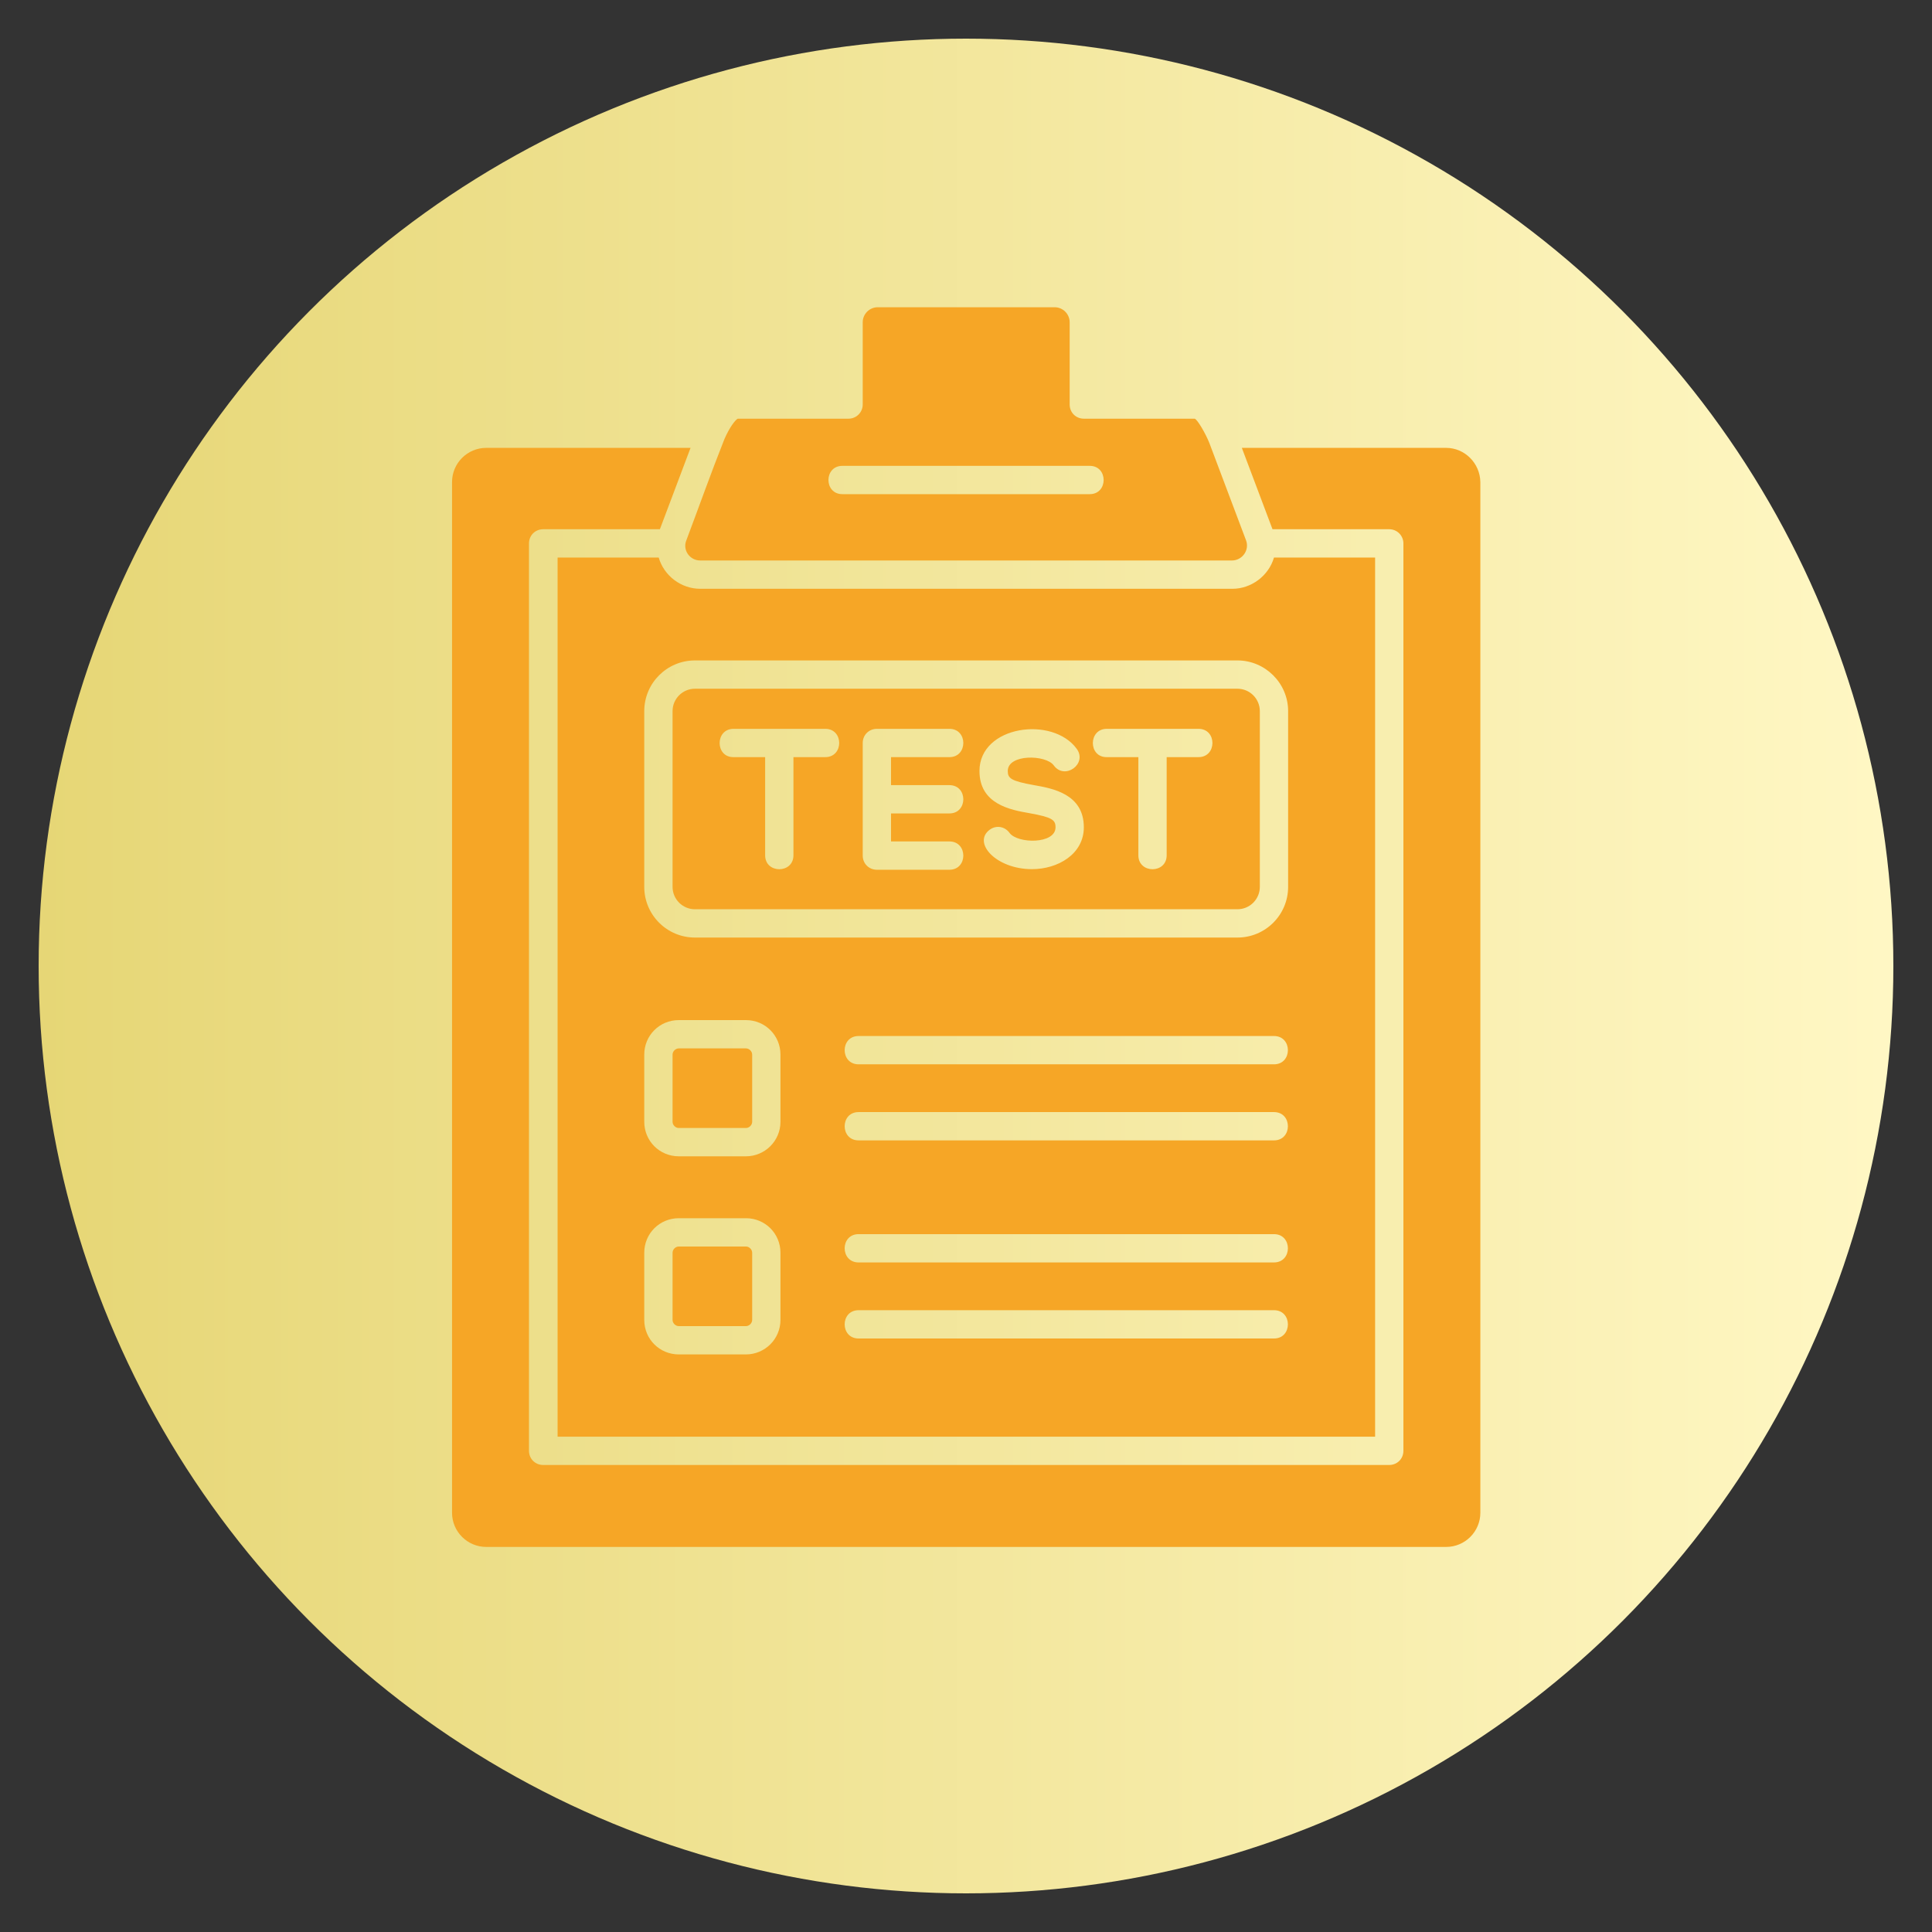
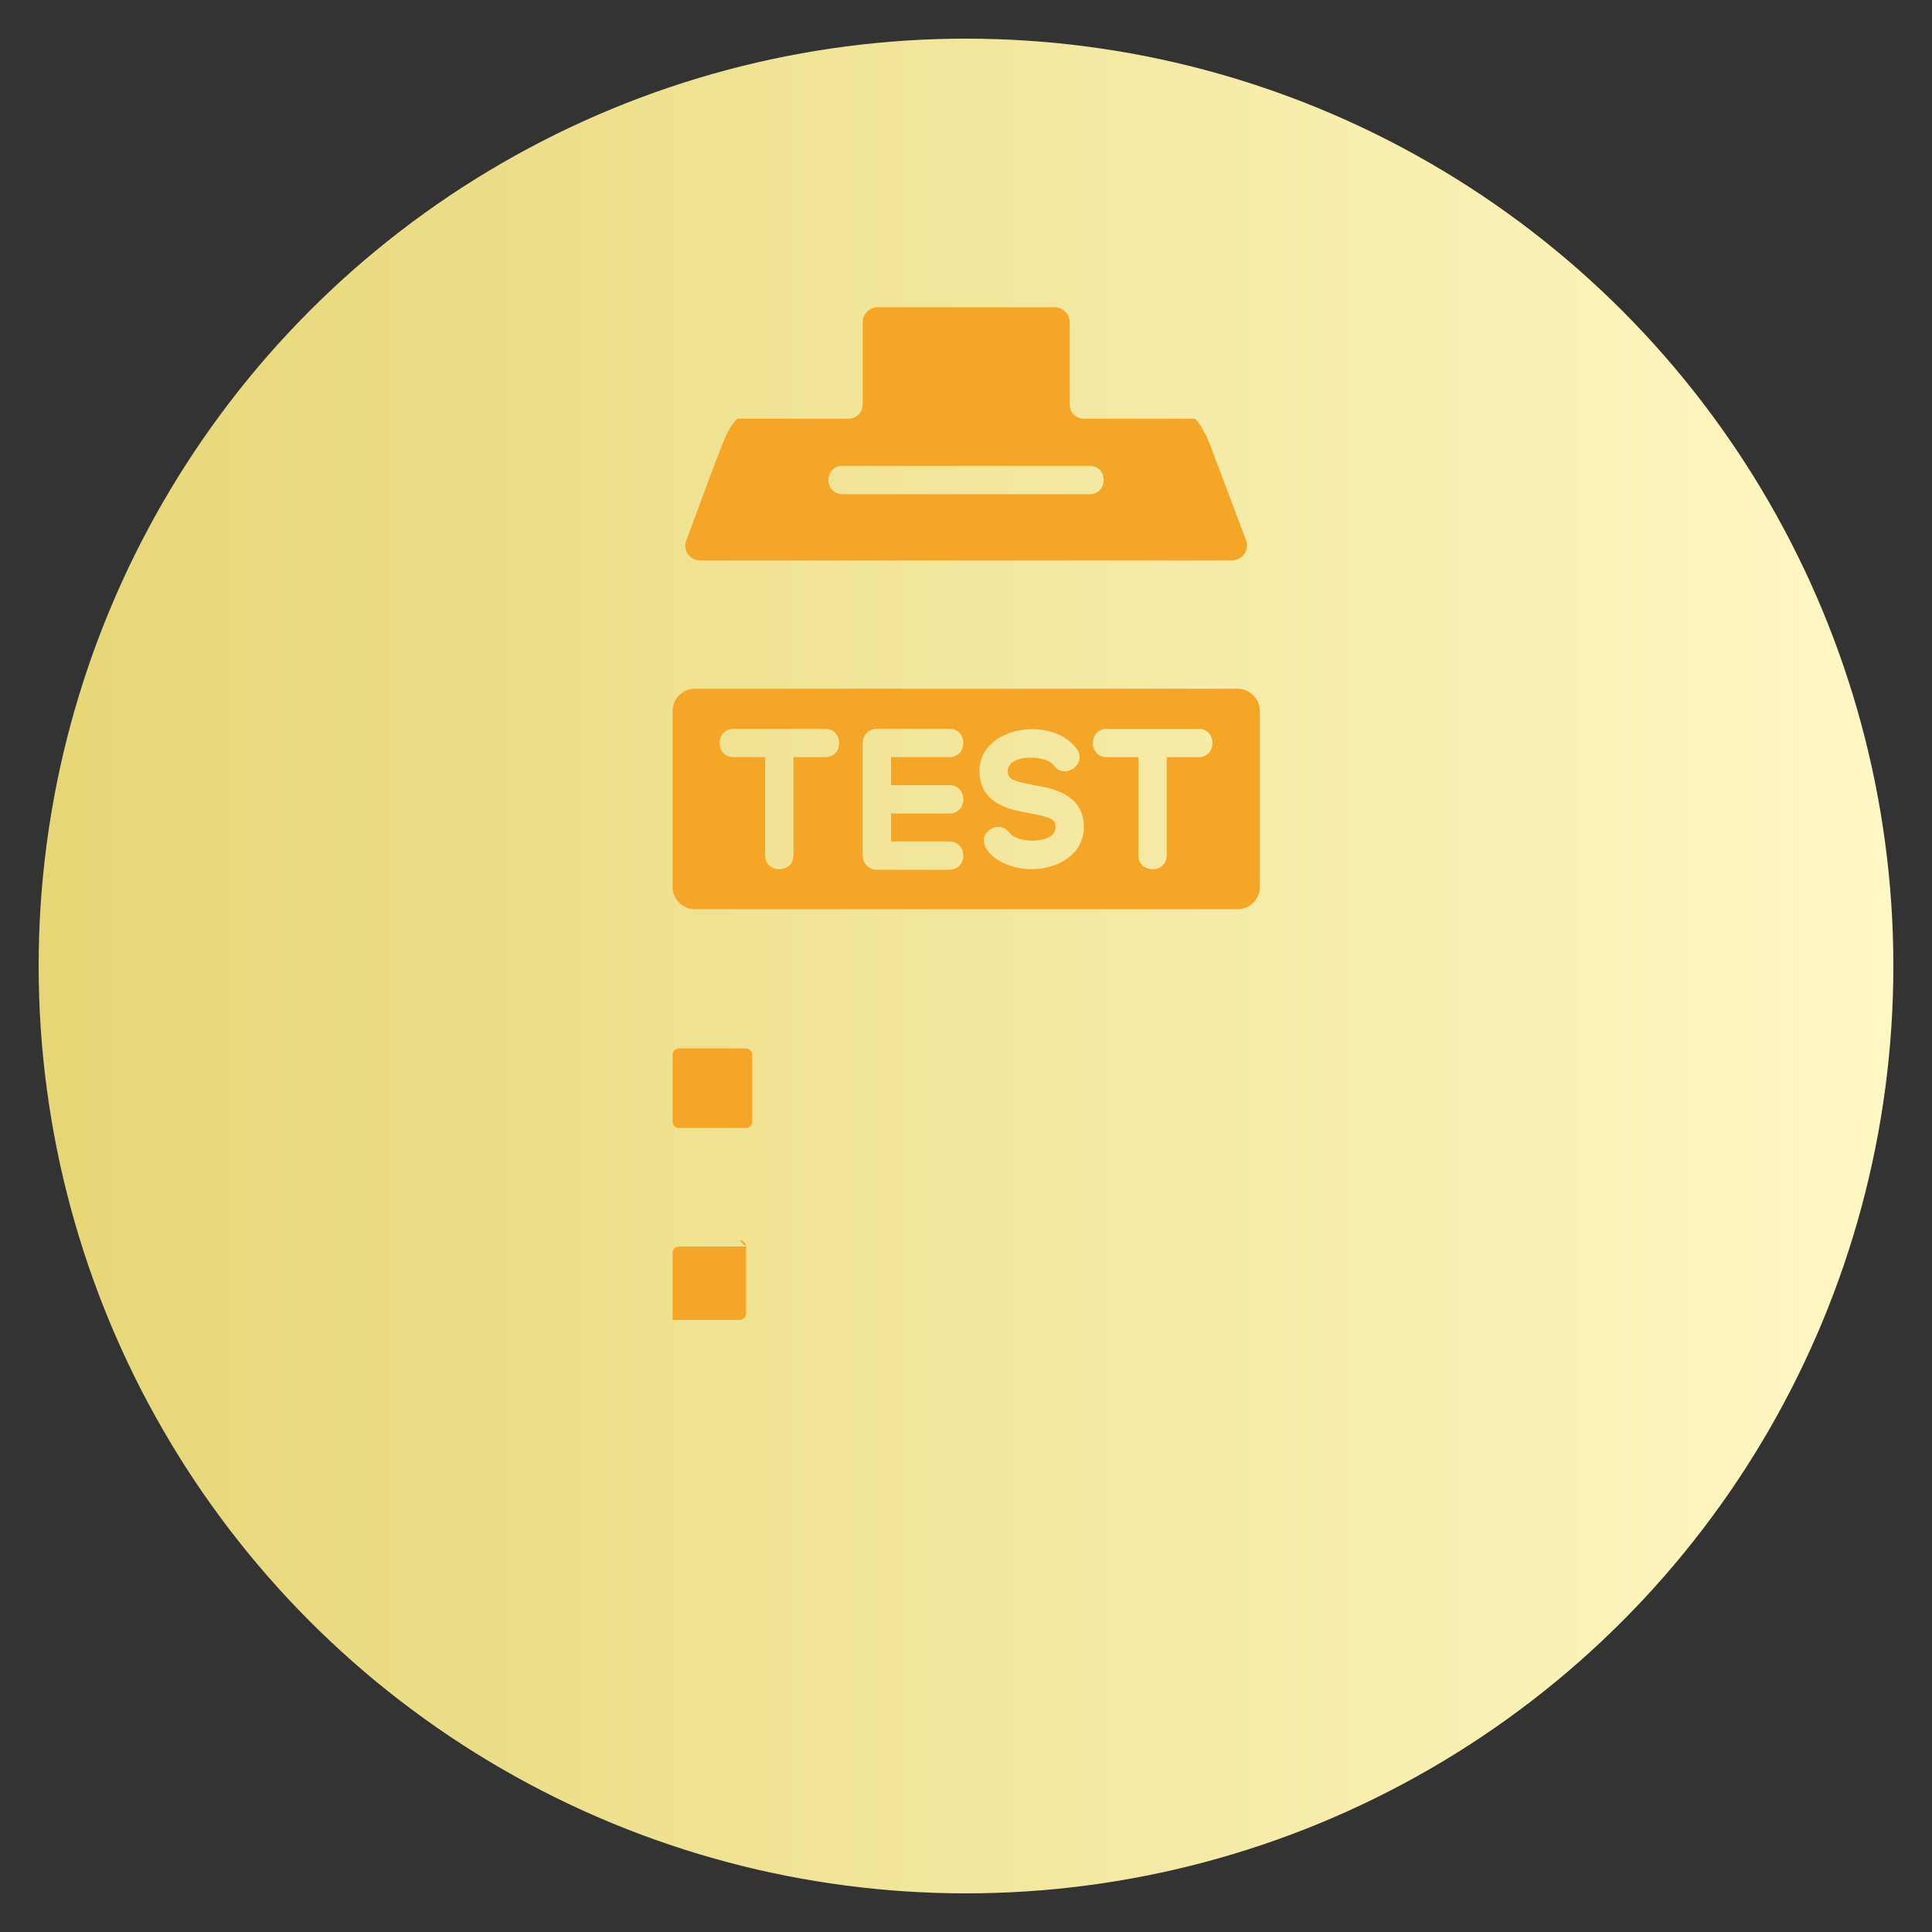
<svg xmlns="http://www.w3.org/2000/svg" id="Layer_1" viewBox="0 0 491.5 491.5" width="300" height="300">
  <rect x="0" y="0" width="491.5" height="491.5" fill="#333333" stroke="none" />
  <circle r="245.75" cx="245.75" cy="245.75" transform="matrix(0.96,0,0,0.96,9.83,9.83)" fill="url(#SvgjsLinearGradient1242)" />
  <g transform="matrix(0.75,0,0,0.75,61.45,51.463)">
    <g>
-       <path d="m171.1 354.2h-22.8c-1.1 0-2.1 1-2.1 2.1v22.8c0 1.1 1 2.1 2.1 2.1h22.8c1.1 0 2.1-1 2.1-2.1v-22.8c0-1.1-1-2.1-2.1-2.1z" fill="#f6a626" fill-opacity="1" data-original-color="#000000ff" stroke="none" stroke-opacity="1" />
+       <path d="m171.1 354.2h-22.8c-1.1 0-2.1 1-2.1 2.1v22.8h22.8c1.1 0 2.1-1 2.1-2.1v-22.8c0-1.1-1-2.1-2.1-2.1z" fill="#f6a626" fill-opacity="1" data-original-color="#000000ff" stroke="none" stroke-opacity="1" />
      <path d="m155.6 121.5h180.3c3.6 0 6.1-3.6 4.8-6.9l-12.4-32.9c-1.2-3.1-4.1-8.1-5-8.3h-37.6c-2.7 0-4.8-2.1-4.8-4.8v-27.9c0-2.8-2.3-5.1-5.1-5.1h-60c-2.8 0-5.1 2.3-5.1 5.1v27.9c0 2.7-2.2 4.8-4.8 4.8h-37.6c-.9.5-2.8 3-4.5 6.9-4.5 11.3-8.6 22.9-12.9 34.3-1.4 3.3 1.1 6.9 4.7 6.9zm48.2-32.1h83.9c6.3 0 6.3 9.6 0 9.6h-83.9c-6.3 0-6.3-9.6 0-9.6z" fill="#f6a626" fill-opacity="1" data-original-color="#000000ff" stroke="none" stroke-opacity="1" />
      <path d="m171.1 287h-22.8c-1.1 0-2.1 1-2.1 2.1v22.8c0 1.1 1 2.1 2.1 2.1h22.8c1.1 0 2.1-1 2.1-2.1v-22.8c0-1.1-1-2.1-2.1-2.1z" fill="#f6a626" fill-opacity="1" data-original-color="#000000ff" stroke="none" stroke-opacity="1" />
-       <path d="m408.6 83.3h-69.3l10.4 27.6h39.6c2.7 0 4.8 2.2 4.8 4.8v307.8c0 2.7-2.1 4.8-4.8 4.8h-287c-2.7 0-4.8-2.1-4.8-4.8v-307.8c0-2.7 2.1-4.8 4.8-4.8h39.6l10.4-27.6h-69.3c-6.4 0-11.6 5.2-11.6 11.6v349.6c0 6.4 5.2 11.6 11.6 11.6h325.6c6.4 0 11.6-5.2 11.6-11.6v-349.6c-.1-6.4-5.3-11.6-11.6-11.6z" fill="#f6a626" fill-opacity="1" data-original-color="#000000ff" stroke="none" stroke-opacity="1" />
-       <path d="m155.6 131.1c-6.5 0-12.3-4.4-14.1-10.6h-34.3v298.2h277.3v-298.2h-34.3c-1.8 6.2-7.7 10.6-14.1 10.6zm15.5 259.7h-22.8c-6.5 0-11.7-5.2-11.7-11.7v-22.8c0-6.5 5.2-11.7 11.7-11.7h22.8c6.5 0 11.7 5.2 11.7 11.7v22.8c0 6.5-5.3 11.7-11.7 11.7zm0-67.2h-22.8c-6.5 0-11.7-5.2-11.7-11.7v-22.8c0-6.5 5.2-11.7 11.7-11.7h22.8c6.5 0 11.7 5.2 11.7 11.7v22.8c0 6.5-5.3 11.7-11.7 11.7zm179.1 61.8h-140.9c-6.3 0-6.3-9.6 0-9.6h140.9c6.3 0 6.3 9.6 0 9.6zm0-25.8h-140.9c-6.3 0-6.3-9.6 0-9.6h140.9c6.3 0 6.3 9.6 0 9.6zm-140.9-51h140.9c6.3 0 6.3 9.6 0 9.6h-140.9c-6.3 0-6.3-9.6 0-9.6zm140.9-16.2h-140.9c-6.3 0-6.3-9.6 0-9.6h140.9c6.3 0 6.3 9.6 0 9.6zm4.8-119.8v59.6c0 9.5-7.7 17.2-17.2 17.2h-184c-9.5 0-17.2-7.7-17.2-17.2v-59.6c0-9.5 7.7-17.2 17.2-17.2h184c9.4 0 17.2 7.7 17.2 17.2z" fill="#f6a626" fill-opacity="1" data-original-color="#000000ff" stroke="none" stroke-opacity="1" />
      <path d="m146.2 172.6v59.6c0 4.2 3.4 7.6 7.6 7.6h184c4.2 0 7.6-3.4 7.6-7.6v-59.6c0-4.2-3.4-7.6-7.6-7.6h-184c-4.2 0-7.6 3.4-7.6 7.6zm147.3 6h31.1c6.3 0 6.3 9.6 0 9.6h-10.8v33.3c0 6.3-9.6 6.3-9.6 0v-33.3h-10.8c-6.2 0-6.2-9.6.1-9.6zm-10.2 6.8c3.7 5.1-4.1 10.7-7.8 5.6-2.7-3.7-15.6-3.9-15.6 1.9 0 2.5 1.1 3.4 8.9 4.8 6.3 1.1 16.9 3 16.9 14.3 0 9.1-8.8 14.2-17.6 14.2-12.2 0-20.3-9-14.3-13.4 2.2-1.6 5.1-1.1 6.7 1.1 2.7 3.7 15.6 3.9 15.6-1.9 0-2.5-1.1-3.4-8.9-4.8-6.3-1.1-16.9-3-16.9-14.3 0-15.4 24.8-18.8 33-7.5zm-72.6-2c0-2.7 2.1-4.8 4.8-4.8h24.6c6.3 0 6.3 9.6 0 9.6h-19.8v9.5h19.8c6.3 0 6.3 9.6 0 9.6h-19.8v9.5h19.8c6.3 0 6.3 9.6 0 9.6h-24.6c-2.7 0-4.8-2.1-4.8-4.8zm-43.8-4.8h31.1c6.3 0 6.3 9.6 0 9.6h-10.8v33.3c0 6.3-9.6 6.3-9.6 0v-33.3h-10.8c-6.2 0-6.2-9.6.1-9.6z" fill="#f6a626" fill-opacity="1" data-original-color="#000000ff" stroke="none" stroke-opacity="1" />
    </g>
  </g>
  <defs>
    <linearGradient id="SvgjsLinearGradient1242">
      <stop stop-opacity="1" stop-color="#e6d675" offset="0" />
      <stop stop-opacity="1" stop-color="#fff7c4" offset="0.99" />
    </linearGradient>
  </defs>
</svg>